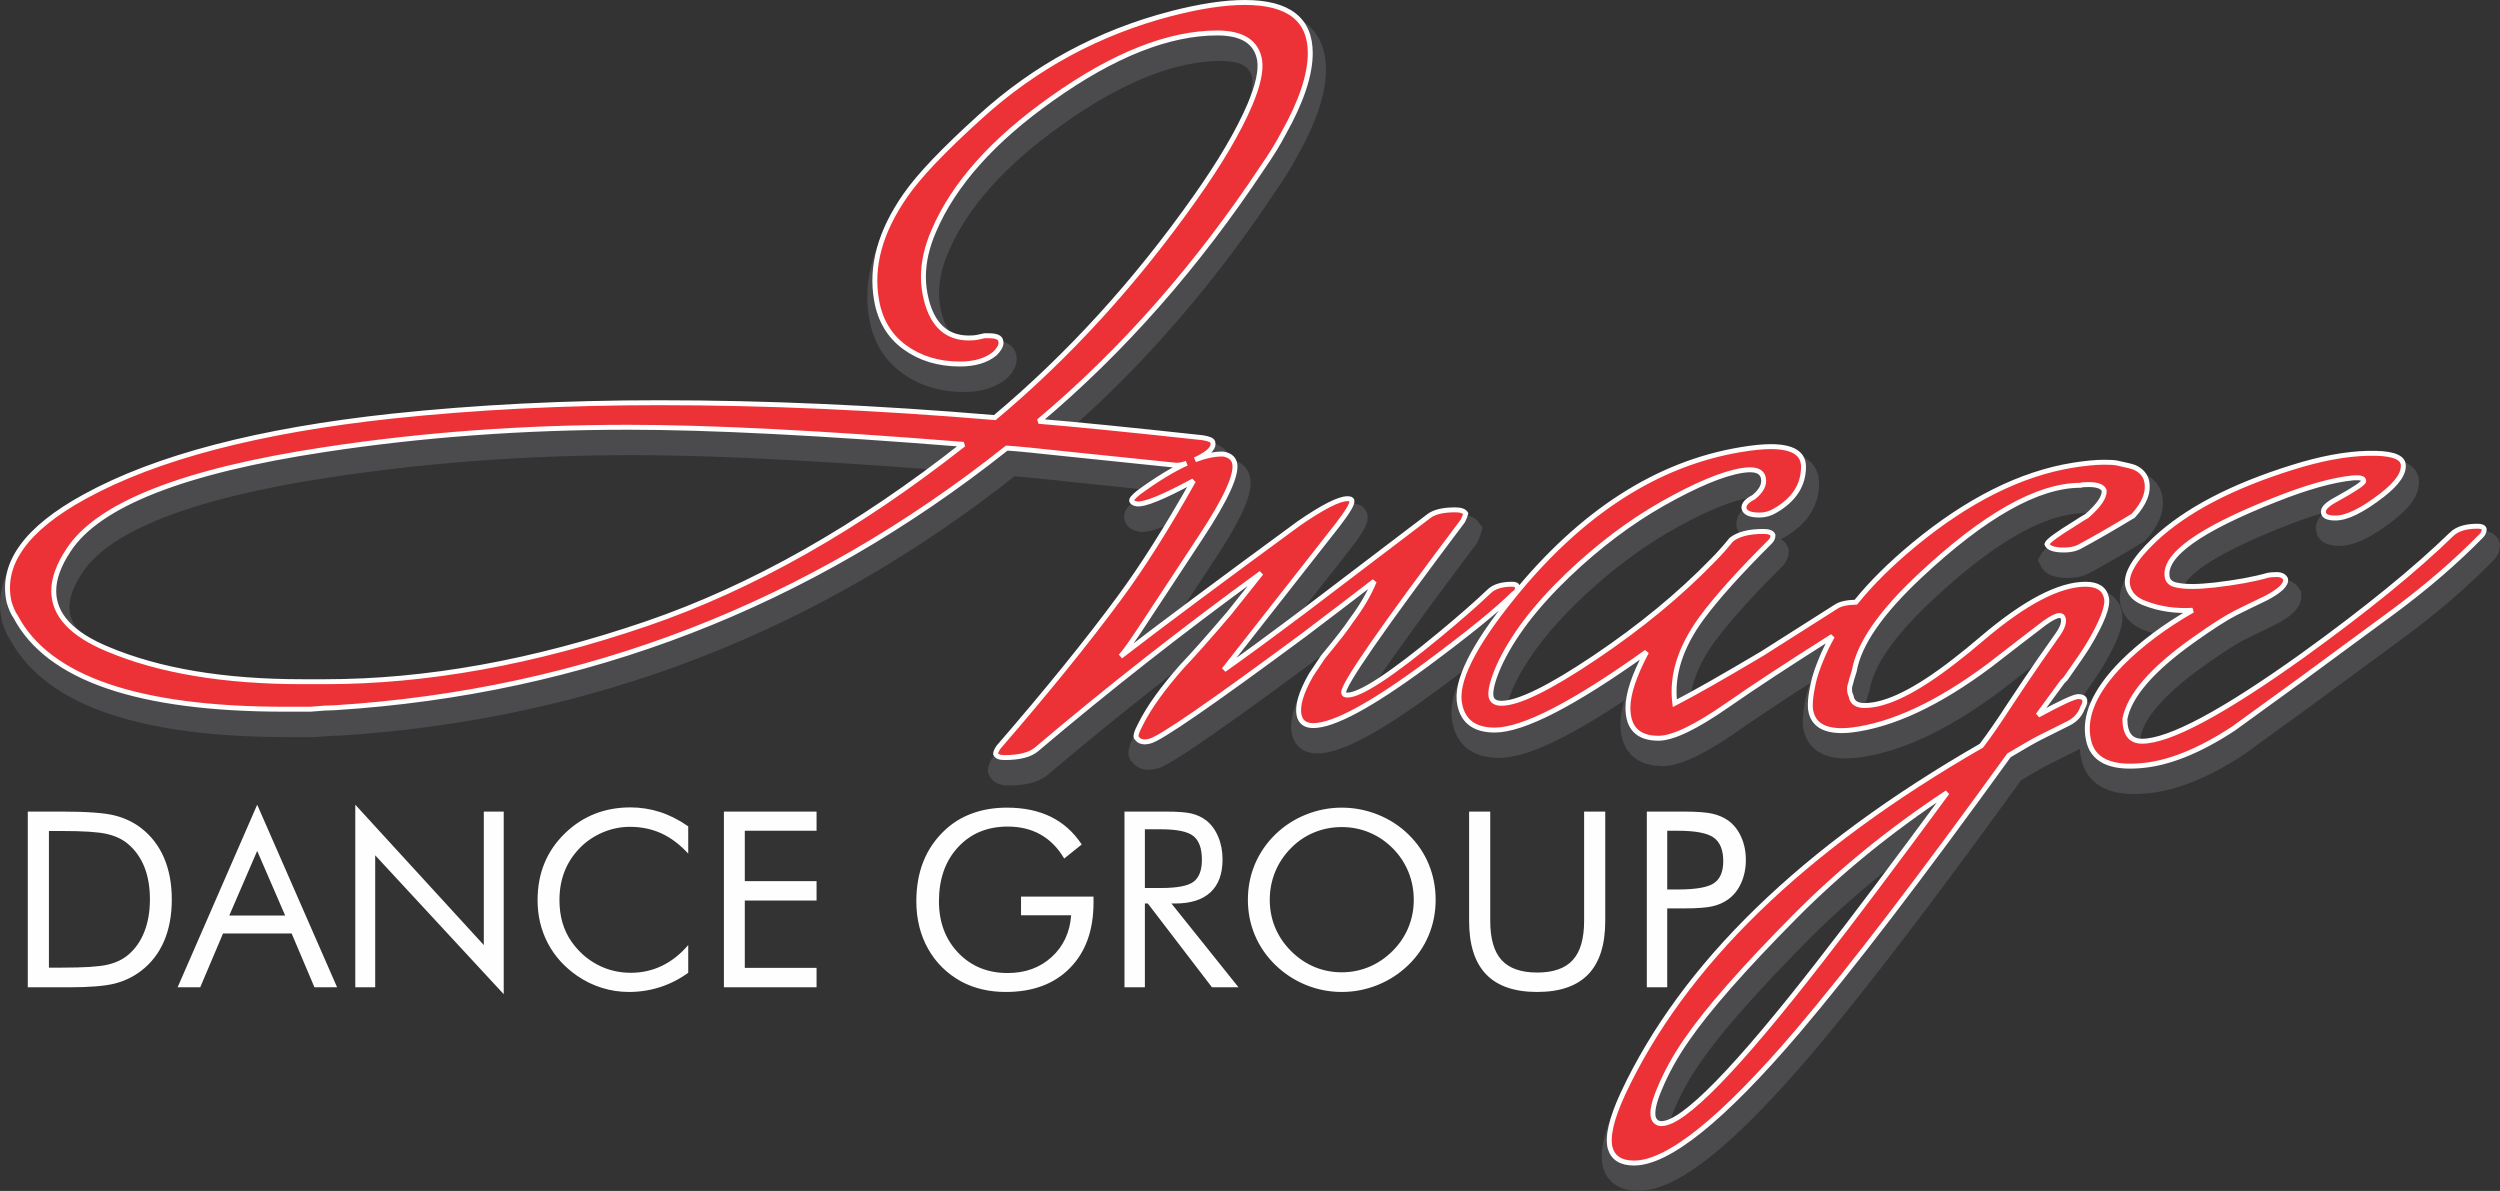
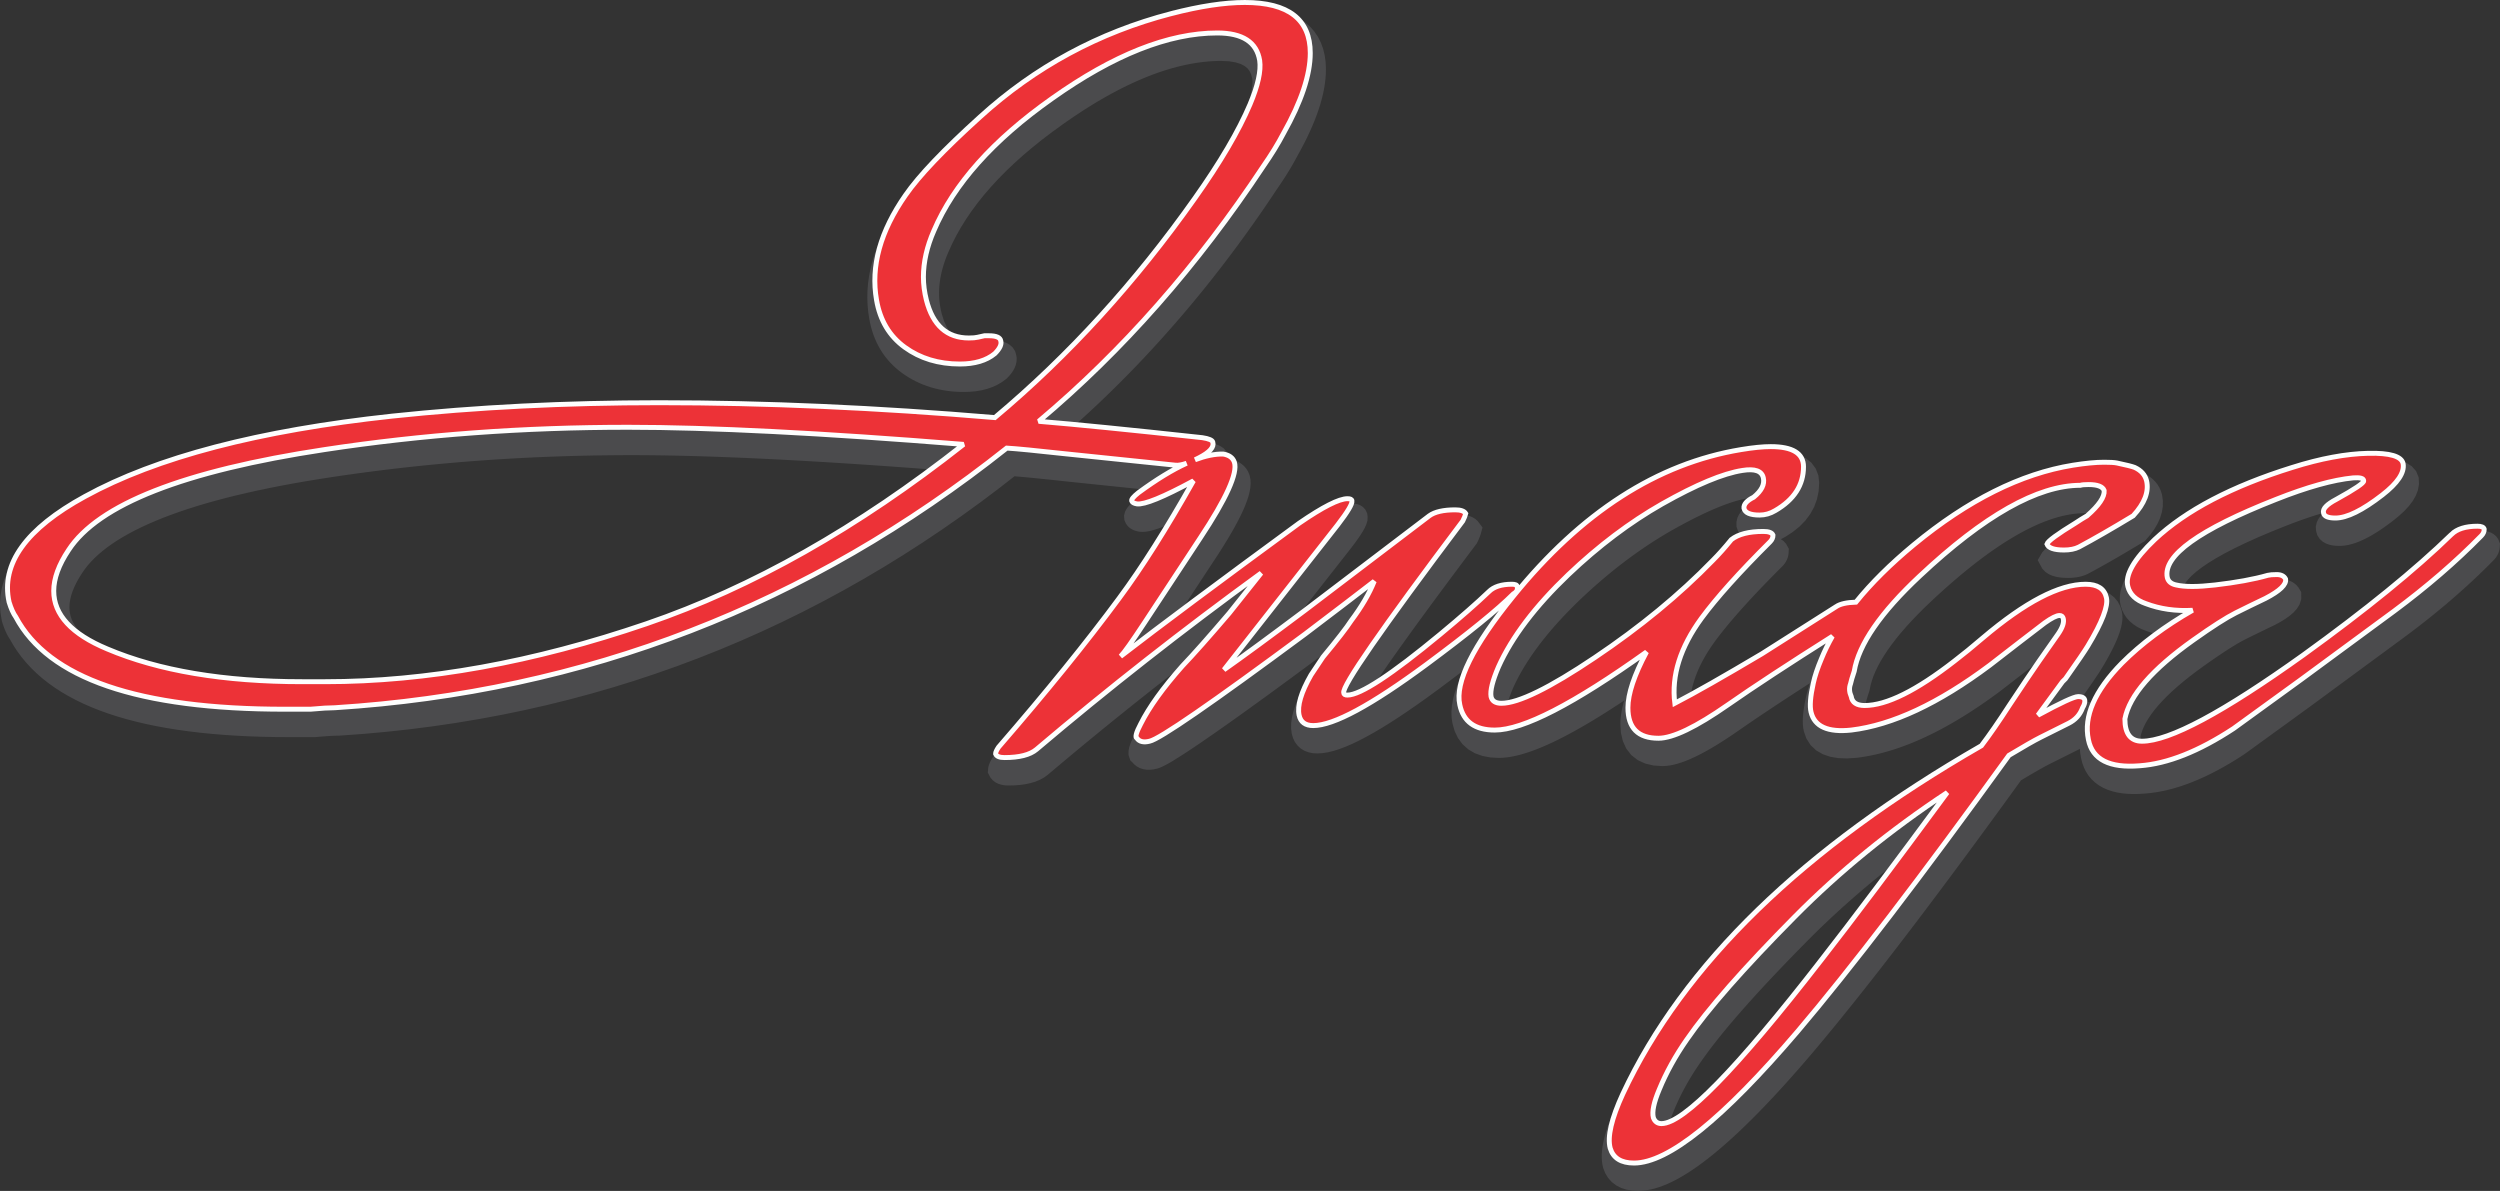
<svg xmlns="http://www.w3.org/2000/svg" xml:space="preserve" width="89.398mm" height="42.587mm" style="shape-rendering:geometricPrecision; text-rendering:geometricPrecision; image-rendering:optimizeQuality; fill-rule:evenodd; clip-rule:evenodd" viewBox="0 0 16246.31 7739.31">
  <rect x="0" y="0" width="16246.31" height="7739.31" fill="#333333" stroke="none" />
  <defs>
    <style type="text/css">  .str0 {stroke:#FEFEFE;stroke-width:32.06;stroke-miterlimit:2.613} .fil0 {fill:#4B4B4D} .fil2 {fill:#FEFEFE;fill-rule:nonzero} .fil1 {fill:#ED3237;fill-rule:nonzero}  </style>
  </defs>
  <g id="Layer_x0020_1">
    <g id="_2335161906416">
      <path class="fil0" d="M7635.65 4936.3l-18.83 11.38 -17.54 10.2 -16.25 9.05 -14.92 7.83 -13.9 6.89 -13.56 5.96 -14.14 5.29 -12.38 3.2 -19.48 4.05 -20.99 2.22 -21.57 -0.25 -22.08 -3.43 -22.03 -7.12 -20.92 -11.32 -18.43 -14.92 -8.27 -9.7 -14.81 -13.76 -11.89 -36.2 0.36 -27.4 4.14 -21.35 6.22 -19.26 7.63 -19.23 9.38 -20.15 10.63 -20.97 11.23 -21.73 12.28 -22.55 13.19 -22.88 13.96 -23.23 14.87 -23.41 15.48 -23.7 16.39 -24.02 17.19 -24.46 18.06 -24.68 18.81 -25.01 19.63 -25.28 20.39 -25.68 21.3 -26.04 22.04 -26.3 22.83 -26.61 24.46 -28 14.61 -15.27 14.01 -14.97 14.85 -15.9 15.52 -16.99 16.36 -17.88 16.99 -18.85 12.28 -13.72 -7.94 6.09 -46.07 35.33 -45.92 35.55 -45.87 35.49 -45.67 35.64 -45.58 35.62 -45.36 35.73 -45.31 35.84 -45.18 35.86 -45.01 35.91 -44.89 36.06 -44.8 36.02 -44.61 36.16 -44.51 36.13 -44.34 36.33 -44.25 36.31 -44.12 36.4 -43.96 36.44 -43.85 36.55 -43.72 36.55 -43.6 36.66 -45.49 38.38 -22.92 16.83 -27.5 15.19 -29.51 12.23 -31.26 9.41 -32.95 7.09 -34.89 4.8 -36.67 2.87 -39.07 0.89 -16.45 -0.53 -16.72 -1.84 -17.03 -3.49 -17.41 -5.91 -17.61 -8.94 -17.12 -13.07 -14.83 -17.19 -17.45 -32.71 2.58 -30.35 2.64 -12.83 3.62 -11.12 4.02 -10.03 4.63 -9.5 4.91 -9.1 5.29 -8.85 8.01 -12.59 34.29 -39.62 57.15 -66.39 54.57 -64.01 27.57 -32.48 27.22 -32.22 26.93 -32.08 26.68 -31.78 26.33 -31.57 26.06 -31.33 25.71 -31.13 25.42 -30.84 25.08 -30.66 24.84 -30.42 24.48 -30.26 24.3 -29.95 23.88 -29.71 24.32 -30.29 45.58 -57.5 22.66 -28.84 22.39 -28.55 22.06 -28.4 21.84 -28.11 21.44 -27.88 21.15 -27.62 20.83 -27.48 20.57 -27.15 20.23 -26.99 19.99 -26.71 19.54 -26.51 27.66 -37.62 27.77 -38.76 28.11 -40.04 28.46 -41.42 28.82 -42.69 29.08 -43.98 29.44 -45.31 29.79 -46.63 30.08 -47.83 30.39 -49.25 30.68 -50.47 31.04 -51.88 3.14 -5.31 -21.28 8.92 -23.72 9.38 -22.59 8.2 -21.43 6.94 -20.23 5.67 -19.37 4.4 -19.3 3.02 -19.65 1.25 -19.57 -1.09 -14.56 -2.82 -11.89 -3.22 -12.21 -4.43 -12.59 -6.25 -13.1 -8.65 -12.63 -11.87 -11.07 -14.88 -10.3 -22.52 -2.67 -30.26 7.07 -26.11 9.49 -17.57 9.89 -13.61 10.47 -11.58 10.83 -10.72 11.94 -10.58 14.14 -11.79 45.72 -32.95 43.03 -29.82 2.04 -1.34 -511.77 -52.94 -38 -4.09 -36 -3.91 -34.22 -3.63 -32.48 -3.43 -30.77 -3.18 -29 -3 -27.24 -2.73 -25.55 -2.54 -23.64 -2.27 -21.97 -2.07 -38.6 -3.43 -16.52 -1.34 -10.96 -0.84 -98.88 77.16 -123.12 92.54 -124.18 89.88 -125.16 87.16 -126.16 84.45 -127.18 81.74 -128.21 79.03 -129.25 76.31 -130.23 73.64 -131.23 70.93 -132.3 68.24 -133.28 65.44 -134.23 62.81 -135.32 60.03 -136.3 57.32 -137.33 54.59 -138.26 51.92 -139.31 49.19 -140.3 46.47 -141.33 43.72 -142.28 41.05 -143.33 38.31 -144.28 35.56 -145.31 32.86 -146.22 30.17 -147.29 27.4 -148.2 24.72 -149.26 21.93 -150.2 19.32 -151.2 16.5 -152.18 13.85 -154.8 11.18 -15.72 0.18 -14.61 0.42 -16.45 0.73 -18.26 0.98 -20.03 1.33 -21.9 1.65 -23.61 1.91 -28.86 2.51 -167.86 0 -89.07 -0.56 -87.25 -1.76 -85.14 -2.93 -83 -4.2 -80.89 -5.34 -78.82 -6.56 -76.67 -7.72 -74.6 -9 -72.46 -10.12 -70.42 -11.36 -68.35 -12.58 -66.26 -13.87 -64.13 -15.08 -62.12 -16.36 -60.04 -17.57 -57.99 -18.9 -55.85 -20.1 -53.83 -21.41 -51.78 -22.79 -49.69 -24.12 -47.54 -25.42 -45.56 -26.77 -43.38 -28.2 -41.31 -29.59 -39.09 -30.93 -36.93 -32.42 -34.75 -33.82 -32.53 -35.26 -30.19 -36.56 -27.93 -37.96 -25.59 -39.38 -20.77 -36.44 -5.62 -8.34 -7.85 -13.27 -7.27 -13.74 -6.87 -14.5 -6.38 -15.05 -6.09 -15.68 -5.8 -16.39 -6.98 -21.57 -9.23 -55.81 -3.02 -54.16 3.03 -53.88 9.12 -53.27 15.14 -52.39 20.92 -51.21 26.48 -49.98 31.89 -48.74 37.13 -47.43 42.16 -46.2 47.14 -45.09 52.08 -44.14 57.05 -43.2 61.9 -42.36 66.82 -41.58 71.47 -40.78 45.65 -24.41 46.49 -23.77 47.7 -23.32 48.85 -22.81 50.05 -22.24 51.16 -21.73 52.28 -21.23 53.39 -20.79 54.65 -20.23 55.74 -19.75 56.9 -19.26 58.03 -18.77 59.26 -18.21 60.28 -17.81 61.55 -17.28 62.64 -16.79 63.9 -16.28 64.95 -15.81 66.15 -15.27 67.29 -14.9 68.51 -14.28 69.55 -13.88 70.77 -13.39 71.91 -12.88 73.15 -12.43 74.29 -11.96 75.4 -11.43 76.53 -10.98 77.78 -10.5 78.93 -10.01 80.05 -9.54 81.22 -9.12 51.96 -5.36 51.88 -5.22 52.1 -5 52.27 -4.92 52.45 -4.6 52.57 -4.54 52.77 -4.36 52.99 -4.23 53.19 -3.94 53.3 -3.87 53.5 -3.65 53.67 -3.53 53.92 -3.31 53.99 -3.16 54.23 -3.02 54.39 -2.85 54.63 -2.58 54.74 -2.49 54.92 -2.29 55.06 -2.18 55.37 -1.94 55.41 -1.8 55.63 -1.62 55.83 -1.49 56.05 -1.22 56.12 -1.14 56.34 -0.94 56.5 -0.8 56.75 -0.58 56.88 -0.44 57.06 -0.22 57.21 -0.15 65.06 0.15 65.17 0.27 65.44 0.47 65.62 0.64 65.88 0.89 66.06 1.02 66.28 1.27 66.46 1.38 66.8 1.64 66.9 1.78 67.19 2.02 67.31 2.2 67.64 2.4 67.75 2.51 68.02 2.76 68.2 2.91 68.46 3.16 68.69 3.29 68.84 3.54 69.06 3.63 69.37 3.93 69.51 4.05 69.73 4.27 69.93 4.43 70.22 4.63 70.33 4.83 70.62 5.02 70.8 5.2 71.06 5.42 71.22 5.56 71.46 5.78 40.54 3.36 20.88 -17.65 44.11 -37.96 43.87 -38.38 43.56 -38.91 43.42 -39.22 42.98 -39.65 42.78 -40.11 42.49 -40.56 42.29 -40.94 41.96 -41.36 41.71 -41.74 41.4 -42.27 41.23 -42.6 40.87 -43.09 40.62 -43.43 40.34 -44 40.16 -44.29 39.84 -44.78 39.54 -45.12 39.27 -45.63 39.04 -45.98 38.76 -46.45 38.47 -46.83 38.2 -47.4 37.98 -47.7 37.65 -48.16 37.44 -48.5 37.07 -49.05 36.95 -49.41 36.56 -49.83 36.33 -50.25 36.04 -50.81 30.02 -42.67 28.82 -41.94 27.8 -41.14 26.66 -40.51 25.64 -39.69 24.53 -39.11 23.5 -38.25 22.37 -37.69 21.35 -36.82 20.23 -36.13 19.23 -35.38 18.05 -34.71 17.08 -33.91 15.96 -33.15 14.9 -32.38 13.67 -31.31 16.99 -42.25 13.96 -39.13 11.14 -36 8.18 -32.8 5.56 -29.35 2.85 -25.75 0.49 -21.95 -1.36 -16.43 -7.25 -28.57 -10.59 -22.06 -13.9 -17.65 -18.55 -15.05 -25.17 -12.98 -33.31 -10.45 -41.94 -6.83 -51.61 -2.51 -26.3 0.4 -27.97 1.14 -28.22 1.96 -28.48 2.71 -28.73 3.56 -29.19 4.27 -29.44 5.12 -29.66 5.83 -29.91 6.71 -30.31 7.49 -30.59 8.32 -30.89 9.07 -31.17 9.94 -31.53 10.67 -31.78 11.56 -32.06 12.34 -32.29 13.16 -32.66 14.01 -33 14.88 -33.27 15.63 -33.46 16.48 -33.86 17.34 -34.13 18.17 -34.4 18.9 -34.6 19.86 -35 20.61 -35.2 21.54 -35.56 22.26 -35.73 23.17 -36.13 23.99 -36.35 24.84 -36.53 25.53 -69.17 50.08 -65.97 50.21 -62.93 50.48 -59.88 50.72 -56.83 51.05 -53.9 51.27 -50.83 51.5 -47.8 51.68 -44.8 51.99 -41.85 52.19 -38.84 52.43 -35.93 52.59 -32.97 52.85 -30.02 52.96 -27.11 53.27 -24.57 54.14 -7.49 17.72 -7.05 17.7 -6.52 17.59 -6.07 17.37 -5.51 17.28 -5.03 17.17 -4.58 17.06 -4.02 16.76 -3.47 16.74 -3.13 16.76 -2.6 16.59 -2.14 16.3 -1.6 16.28 -1.22 16.3 -0.71 16.1 -0.24 15.79 0.27 15.79 0.75 15.9 1.34 16.1 1.85 16.36 2.44 16.54 2.93 16.81 3.49 17.01 3.63 15.57 15.9 50.78 18.5 40.76 20.84 32.22 22.77 24.59 24.95 18.3 28.2 13.1 32.97 8.27 41.51 3.11 5.56 -0.02 7.12 -0.18 6.4 -0.31 5.8 -0.44 4.91 -0.45 3.49 -0.45 2.13 -0.36 2.6 -0.6 4.67 -1.14 5.36 -1.27 5.67 -1.31 5.76 -1.33 5.98 -1.33 6.03 -1.27 6.2 -1.31 13.54 -2.74 37.84 0 21.1 0.71 21.32 2.27 21.15 4.34 21.55 7.43 21.81 12.09 20.55 18.43 15.76 24.86 6.32 22.06 3.56 20.3 -0.78 23.81 -4.85 22.32 -7.87 19.94 -9.78 17.99 -11.61 16.85 -13.16 15.97 -17.61 18.54 -30.04 22.21 -30.24 17.7 -32.17 14.7 -33.84 11.72 -35.46 8.98 -37.05 6.25 -38.47 3.62 -39.44 1.2 -28.77 -0.45 -27.9 -1.42 -27.51 -2.34 -27.11 -3.33 -26.7 -4.23 -26.35 -5.25 -25.93 -6.2 -25.53 -7.21 -24.99 -8.12 -24.62 -9.2 -24.13 -10.12 -23.66 -11.16 -23.08 -12.03 -22.61 -13.12 -22.08 -14.01 -21.64 -15.03 -21.03 -16.08 -20.19 -17.01 -19.17 -17.88 -18.26 -18.77 -17.19 -19.63 -16.17 -20.52 -15.05 -21.26 -14.05 -22.1 -12.88 -22.9 -11.76 -23.53 -10.69 -24.22 -9.61 -25.01 -8.5 -25.62 -7.41 -26.24 -6.32 -26.81 -5.31 -27.66 -6.58 -44.96 -4.05 -45.65 -1.44 -45.81 1.16 -46.07 3.82 -46.12 6.4 -46.2 9 -46.29 11.49 -46.3 14.14 -46.29 16.52 -46.21 19.06 -46.23 21.46 -46.27 23.92 -46.23 26.35 -46.21 28.71 -46.21 30.97 -46.09 18.39 -25.71 20.01 -26.53 21.72 -27.4 23.33 -28.28 25.01 -29.15 26.66 -30.11 28.39 -30.99 30 -31.98 31.75 -32.86 33.4 -33.87 35.13 -34.8 36.78 -35.8 38.56 -36.78 40.18 -37.76 41.87 -38.74 43.65 -39.82 34.47 -30.75 34.8 -30.35 35.18 -29.68 35.56 -29.2 35.98 -28.53 36.26 -27.93 36.62 -27.33 36.87 -26.73 37.31 -26.1 37.64 -25.53 37.98 -24.88 38.31 -24.32 38.71 -23.68 38.94 -23.04 39.31 -22.46 39.69 -21.93 40.09 -21.21 40.31 -20.61 40.69 -20.04 41.02 -19.43 41.38 -18.83 41.71 -18.19 41.98 -17.56 42.4 -16.99 42.74 -16.32 43 -15.74 43.36 -15.12 43.65 -14.52 44.07 -13.92 44.34 -13.27 44.67 -12.65 44.92 -12.14 35.73 -9 34.91 -8.4 34.35 -7.85 33.71 -7.27 33.15 -6.67 32.48 -6.14 31.91 -5.58 31.33 -5.03 30.88 -4.4 30.13 -3.85 29.64 -3.22 29 -2.71 28.5 -2.07 27.84 -1.47 27.26 -0.93 27.28 -0.35 55.06 1.36 52.59 4.23 49.83 7.16 47.09 10.16 44.45 13.43 41.62 16.88 38.65 20.44 35.47 24.15 31.98 28.02 28 31.6 23.7 35 19.14 37.84 14.65 40.36 10.18 42.56 5.96 44.47 1.87 45.67 -0.71 31.33 -2.33 31.24 -3.78 31.8 -5.27 32.28 -6.69 32.82 -8.12 33.44 -9.54 33.98 -10.92 34.49 -12.28 35.04 -13.63 35.75 -15.05 36.35 -16.39 36.91 -17.68 37.6 -19.12 38.25 -20.43 38.89 -21.24 38.49 -13.74 25.75 -15.07 26.97 -15.76 27.3 -16.63 27.46 -17.28 27.7 -18.03 27.97 -18.83 28.26 -19.05 27.68 -40.18 60.3 -41.05 60.43 -41.38 59.86 -41.76 59.26 -42.03 58.79 -42.47 58.21 -42.8 57.63 -43.12 57.01 -43.45 56.52 -43.78 55.95 -44.2 55.48 -44.54 54.79 -44.85 54.26 -45.18 53.7 -45.58 53.19 -45.92 52.56 -46.2 52.08 -46.63 51.5 -46.92 50.98 -47.3 50.32 -47.58 49.83 -48.03 49.29 -48.36 48.69 -48.65 48.09 -48.98 47.61 -49.39 47.07 -49.76 46.43 -50.08 45.87 -50.36 45.32 -17.76 15.67 21.73 1.98 28.2 2.65 28.71 2.74 29.46 2.78 30.15 2.89 30.91 3.02 31.46 3.09 32.26 3.16 32.95 3.25 33.71 3.43 34.31 3.45 35.06 3.58 35.71 3.65 36.44 3.78 37.07 3.82 37.85 3.93 38.49 4.03 39.25 4.16 39.89 4.22 40.62 4.33 41.33 4.38 42.02 4.53 42.65 4.58 43.42 4.69 46.41 5.03 18.95 3.25 16.83 3.76 16.16 4.62 15.96 5.92 16.36 8.18 17.36 12.27 17.32 19.37 11.16 24.7 3.54 23.75 24.57 5.31 20.19 6.49 19.63 8.94 18.7 11.69 17.17 14.72 14.68 17.23 11.87 19.37 9.05 21.97 5.91 27.04 1.34 27.55 -2.09 27.22 -4.85 27.44 -7.27 28.28 -9.56 29.35 -11.72 30.75 -13.9 32.31 -16.03 34.06 -18.21 35.98 -20.41 37.89 -22.61 39.76 -24.77 41.82 -26.97 43.85 -29.19 45.98 -31.29 47.74 -253.21 384.87 3.73 -2.8 34.33 -25.71 35.13 -26.26 35.93 -26.82 36.75 -27.37 37.44 -27.84 38.22 -28.39 38.96 -28.97 39.82 -29.49 40.58 -30.04 41.27 -30.57 42.09 -31.13 42.91 -31.64 43.65 -32.15 44.4 -32.73 45.2 -33.26 45.96 -33.77 46.7 -34.38 47.5 -34.8 49.38 -36.26 29.93 -20.32 28.02 -18.57 26.91 -17.32 25.84 -16.21 24.82 -14.92 23.73 -13.81 22.83 -12.63 21.9 -11.5 21.03 -10.29 20.17 -9.14 19.41 -7.94 18.92 -6.87 18.45 -5.56 18.28 -4.38 18.57 -2.85 17.92 -1.09 13.52 0.49 12.85 1.54 14.16 3.18 16.26 6.25 18.34 11.72 16.68 18.66 10.87 23.66 2.67 21.01 -0.96 24.72 -7.78 25.68 -10.03 22.17 -12.36 22.23 -14.85 23.75 -17.65 25.91 -20.52 28.44 -23.55 31.08 -403.48 514.26 1.78 -1.33 41.45 -31 42.56 -31.93 809.74 -615.79 20.61 -13.03 23.52 -11.43 24.79 -9.03 26.04 -7.01 27.22 -5.23 28.59 -3.62 29.97 -2.07 31.84 -0.69 17.19 0.53 17.12 1.71 17.06 3.16 17.43 5.02 17.16 7.52 17.06 10.52 15.79 14.32 30.86 40.83 -11.52 42.07 -2.45 7.89 -2.74 7.8 -3.02 7.81 -3.33 7.96 -3.51 7.89 -3.71 8 -6.91 14.19 -53.12 70.68 -47.09 62.92 -45.54 60.93 -43.87 58.97 -42.42 57.12 -40.71 55.08 -39.2 53.19 -37.51 51.18 -36.02 49.3 -34.31 47.32 -32.78 45.41 -31.15 43.36 -29.55 41.49 -27.99 39.56 -26.42 37.62 -24.77 35.47 -23.12 33.6 -21.5 31.66 -19.97 29.69 -18.32 27.64 -16.66 25.64 -3.94 6.22 20.04 -12.03 34.77 -22.21 37.8 -25.37 40.67 -28.59 43.67 -31.84 46.58 -35.02 49.47 -38.11 52.28 -41.34 55.1 -44.47 58.08 -47.67 24.12 -20.08 23.68 -19.77 22.97 -19.39 22.41 -18.92 21.64 -18.45 21.03 -18.1 20.35 -17.63 19.74 -17.28 19.14 -16.83 18.34 -16.28 17.77 -15.96 17.12 -15.52 16.45 -15.07 15.79 -14.63 15.08 -14.19 15.87 -15.08 17.59 -15.41 22.26 -15.01 23.92 -12.21 25.33 -9.67 26.31 -7.09 27.35 -4.91 28.31 -2.8 29.46 -0.91 12.87 0.36 12.99 1.33 10.49 2.07 42.89 -48.56 43.36 -47.43 43.67 -46.03 44.05 -44.81 44.4 -43.38 44.8 -42.13 45.03 -40.73 45.45 -39.44 45.76 -38.07 46.18 -36.8 46.43 -35.36 46.85 -34.11 47.18 -32.75 47.6 -31.42 47.81 -30 48.25 -28.68 48.52 -27.33 48.96 -26.01 49.29 -24.59 49.59 -23.26 49.96 -21.88 50.3 -20.52 50.58 -19.1 51.01 -17.77 51.21 -16.37 51.67 -15.03 51.92 -13.61 52.27 -12.25 52.5 -10.83 52.7 -9.5 29.68 -4.71 28.31 -4.11 27.22 -3.43 26.19 -2.91 25.1 -2.24 24.17 -1.67 23.13 -0.96 23.13 -0.38 55.65 2.31 51.87 7.31 47.58 13.32 43.47 20.7 37.71 29.84 28.9 38.89 17.01 45.31 5.11 46.5 -3.69 55.52 -10.83 51.87 -18.17 49.45 -25.33 46.38 -32.09 42.83 -38.16 38.98 -43.89 35.26 -48.25 31.11 -16.39 9.16 -12.39 5.92 0.35 0.16 17.76 12.61 15.83 17.45 17.85 32.18 -1.67 31.26 -2.11 13.63 -3.63 13.43 -4.83 12.76 -6.27 12.28 -7.12 11.14 -8.03 10.41 -7.72 8.34 -37.73 37.78 -35.35 35.78 -34.13 35.07 -32.91 34.15 -31.66 33.37 -30.44 32.51 -29.2 31.73 -27.95 30.86 -26.77 30.09 -25.48 29.19 -24.28 28.44 -22.99 27.48 -21.81 26.73 -20.52 25.77 -19.25 24.99 -17.77 23.72 -23.72 33.53 -21.64 33.07 -19.84 32.78 -17.88 32.44 -16.1 32.2 -14.25 31.84 -12.41 31.55 -10.65 31.24 -8.92 31.04 -7.14 30.68 -5.51 30.37 -3.71 30.11 -0.31 4.11 29.02 -15.97 31.66 -17.63 32.95 -18.48 34.47 -19.57 35.82 -20.41 37.27 -21.44 38.65 -22.3 40.14 -23.37 41.45 -24.21 42.91 -25.22 44.31 -26.15 44.81 -26.59 483.99 -307.32 17.12 -9.8 21.24 -9.05 22.12 -7 23.19 -5.32 24.19 -3.89 21.63 -2.29 19.83 -23.7 42.38 -47.87 44.65 -47.8 47 -47.72 49.29 -47.61 51.67 -47.65 53.92 -47.54 56.21 -47.49 33.75 -27.5 33.58 -26.71 33.53 -26.04 33.58 -25.39 33.55 -24.66 33.55 -24.01 33.51 -23.26 33.6 -22.7 33.47 -21.86 33.55 -21.23 33.44 -20.54 33.57 -19.9 33.44 -19.08 33.44 -18.5 33.42 -17.74 33.53 -17.17 33.44 -16.34 33.46 -15.68 33.38 -14.92 33.44 -14.28 33.37 -13.56 33.46 -12.92 33.38 -12.1 33.42 -11.5 33.4 -10.72 33.38 -10.05 33.27 -9.29 33.4 -8.69 33.35 -7.85 33.33 -7.18 33.22 -6.47 33.33 -5.83 30.86 -4.69 29.53 -4.09 28.39 -3.45 27.37 -2.91 26.26 -2.22 25.26 -1.62 24.22 -0.98 22.9 -0.35 15.23 0.07 13.99 0.27 12.81 0.44 12.27 0.55 11.5 0.82 10.72 1.02 10.54 1.34 9.85 1.69 23.57 5.12 20.37 4.45 18.35 4.29 16.54 3.98 14.72 3.82 13.05 3.63 11.61 3.65 13.38 4.69 22.68 11.74 19.72 12.63 18.17 14.54 16.63 16.56 14.54 18.55 12.16 20.04 9.58 21.37 7.56 24.06 5.58 38.56 -0.36 38.85 -6.38 38.55 -11.63 37.6 -16.66 36.69 -21.12 35.64 -25.28 34.78 -35.49 41.49 -36.24 21.86 -25.41 15.25 -24.97 14.9 -24.39 14.45 -23.97 14.16 -23.44 13.72 -23.03 13.43 -22.52 12.94 -22.01 12.65 -21.59 12.27 -21.14 11.89 -20.54 11.47 -20.12 11.16 -19.61 10.74 -19.19 10.41 -20.59 11.03 -14.74 6.74 -15.37 5.67 -15.85 4.8 -16.19 3.71 -16.5 2.87 -16.97 1.93 -17.16 1.13 -17.59 0.35 -26.97 -0.67 -25.68 -2.31 -24.68 -4.16 -23.68 -6.67 -23.48 -10.03 -22.73 -15.12 -20.46 -21.41 -29.51 -55.36 30.42 -51.87 18.5 -19.84 19.88 -17.3 23.37 -18.05 27.55 -19.57 32.18 -21.54 36.89 -23.64 40.47 -25.12 2.87 -1.89 4.58 -3.05 4.76 -3.09 5.02 -3.23 5.6 -3.62 11.9 -7.63 6.71 -4.27 6.58 -4.16 6.22 -3.89 5.76 -3.56 5.32 -3.22 5.03 -2.98 3.56 -2.07 19.05 -17.41 20.43 -20.57 16.08 -18.37 7.07 -9.5 -9.67 -0.29 -7.12 0.09 -6.91 0.18 -6.29 0.31 -4.6 0.33 -3.47 0.42 -2.16 0.31 -10.34 2.98 -34.4 0.8 -23.44 1.51 -24.02 2.58 -24.5 3.58 -25.15 4.71 -25.66 5.74 -26.24 6.89 -26.73 7.89 -27.31 9.09 -27.84 10.16 -28.39 11.3 -28.93 12.47 -29.46 13.61 -29.95 14.7 -30.49 15.96 -30.93 17.01 -31.51 18.28 -32 19.35 -32.48 20.57 -32.95 21.72 -33.47 22.9 -33.86 24.02 -34.4 25.24 -34.8 26.37 -35.35 27.6 -35.82 28.75 -36.2 29.89 -36.67 31.06 -37.2 32.28 -37.6 33.38 -38.04 34.55 -38.31 35.62 -45.54 43.47 -42.6 42.45 -39.96 41.6 -37.18 40.63 -34.51 39.78 -31.75 38.8 -29.11 37.89 -26.28 36.8 -23.68 35.91 -20.95 34.77 -18.32 33.69 -15.63 32.51 -13.08 31.35 -10.47 30.11 -8.07 28.93 -7.11 34.8 -5.94 17.94 -3.93 12.23 -3.51 11.21 -3.02 10.03 -2.49 8.54 -1.94 7.29 -1.45 5.94 -1.93 8.92 -3.03 9.52 -0.44 2.13 -0.2 2.02 0.02 2.49 0.33 2.94 0.75 3.51 1.33 4.33 5.02 12.47 1.25 4.94 3.76 0.62 10.56 0.53 20.88 -0.87 22.93 -2.74 24.86 -4.71 26.7 -6.85 28.31 -8.96 30.13 -11.21 31.73 -13.45 33.35 -15.83 34.86 -18.05 36.4 -20.43 37.84 -22.64 39.34 -25.06 40.65 -27.31 42.13 -29.66 43.47 -32.02 45.29 -34.66 20.41 -15.72 21.01 -16.5 21.63 -17.19 22.19 -18.05 22.86 -18.79 23.55 -19.57 24.13 -20.34 25.3 -21.59 51.72 -42.92 50.87 -40.47 49.74 -37.75 48.72 -35.16 47.7 -32.48 46.69 -29.79 45.71 -27.15 44.83 -24.52 43.85 -21.75 43.05 -19.08 42.2 -16.32 41.53 -13.54 40.73 -10.69 40.09 -7.83 39.44 -4.76 39.09 -1.64 35.29 1.76 34.07 5.69 32.55 10.38 30.66 15.77 27.31 21.73 22.3 26.91 16.23 30.6 10.1 32.18 3.29 20.48 0.94 20.08 -1.09 20.04 -2.71 19.86 -4.13 20.17 -5.43 20.44 -6.74 21.15 -7.89 21.73 -9.1 22.59 -10.34 23.33 -11.47 24.28 -12.59 25.15 -13.9 26.3 -15.05 27.21 -16.23 28.31 -17.56 29.48 -9.4 15.16 -11.98 18.5 -14.47 21.81 -17.06 25.22 -19.75 28.77 -22.37 32.29 -25.08 35.86 -27.48 39.07 16.5 -2.53 21.54 1.04 18.17 2.78 19.14 5.83 10.47 5.4 20.41 -33.17 24.22 -35.2 26.57 -35.2 28.97 -35.31 31.42 -35.38 33.8 -35.6 25.3 -24.81 25.61 -24.15 26.13 -23.82 26.9 -23.55 27.42 -23.23 28.11 -22.95 28.77 -22.66 29.48 -22.43 29.99 -22.01 30.66 -21.75 3.11 -2.14 -20.21 -4.87 -20.21 -5.45 -19.97 -6.03 -19.92 -6.56 -19.57 -7.21 -27.31 -10.76 -27.3 -13.99 -25.35 -16.57 -22.88 -19.34 -20.21 -22.04 -16.96 -24.88 -13.28 -27.08 -9.01 -28.19 -4.54 -23.33 -1.45 -24.24 1.36 -24.15 4.07 -23.84 6.29 -23.26 8.38 -23.12 10.36 -22.97 12.21 -22.83 13.85 -22.7 15.57 -22.97 17.3 -23.12 18.94 -23.48 20.64 -23.77 22.39 -24.21 24.01 -24.59 25.97 -25.35 20.66 -18.95 20.99 -18.5 21.54 -18.25 22.08 -18.06 22.57 -17.74 23.19 -17.57 23.72 -17.3 24.3 -17.1 24.75 -16.79 25.41 -16.66 25.9 -16.36 26.44 -16.17 26.91 -15.85 27.5 -15.72 28.08 -15.5 28.64 -15.27 29.11 -14.99 29.66 -14.81 30.22 -14.59 30.79 -14.37 31.28 -14.12 31.84 -13.94 32.33 -13.67 32.98 -13.54 33.46 -13.27 33.98 -13.07 34.53 -12.85 35.13 -12.67 35.62 -12.41 36.18 -12.25 36.69 -11.96 37.25 -11.83 34.95 -10.74 34.75 -10.2 34.33 -9.58 33.98 -8.94 33.51 -8.23 33.09 -7.63 32.77 -6.96 32.31 -6.32 31.91 -5.63 31.55 -4.98 31.06 -4.33 30.75 -3.73 30.31 -2.94 29.91 -2.38 29.51 -1.64 29.55 -1.02 53.45 0 48.7 2.67 44.03 5.67 40.29 9.25 37.15 14.27 34.38 21.66 28.75 32.31 16.39 40.93 1.98 43.32 -6.8 38.44 -13.88 36.26 -19.61 34.02 -24.53 32.55 -29.11 31.58 -33.66 31.28 -37.76 30.86 -25.53 19.43 -24.32 17.81 -23.9 16.77 -23.41 15.63 -22.97 14.52 -22.48 13.38 -22.06 12.21 -21.52 11.12 -21.43 10.07 -21.04 8.81 -20.74 7.69 -20.5 6.45 -20.52 5.22 -20.44 3.83 -20.32 2.36 -19.65 0.78 -22.57 -0.67 -21.35 -2.29 -21.24 -4.31 -21.43 -7.43 -21.97 -12.05 -20.54 -18.55 -15.74 -24.7 -7.23 -25.44 -2.53 -28.77 7.23 -31.35 13.54 -25.57 16.68 -20.59 14.5 -13.47 -17.01 4.91 -31.62 9.61 -32.48 10.41 -33.31 11.18 -34.27 12.07 -35.16 12.83 -36.06 13.59 -36.8 14.36 -89.56 36.18 -83 35.29 -76.62 34.58 -70.18 33.71 -63.73 32.95 -57.25 31.97 -50.65 31 -43.94 29.8 -37.2 28.53 -30.39 26.86 -23.53 24.77 -16.83 22.06 -10.52 18.7 -5.27 14.85 -1.58 11.05 0.82 0.22 17.45 3.38 19.95 2.44 23.5 1.6 26.91 0.53 30.09 -0.58 33.24 -1.69 36.27 -2.87 39.54 -4.09 24.77 -2.91 24.53 -3.13 23.95 -3.23 23.5 -3.38 22.83 -3.4 22.23 -3.54 21.55 -3.63 21.04 -3.78 20.48 -3.82 19.81 -3.93 19.12 -4.05 18.72 -4.18 17.99 -4.16 17.34 -4.34 16.7 -4.38 18.63 -5.2 8.96 -2.02 9.12 -1.53 8.87 -1.11 9.36 -0.96 9.38 -0.62 9.54 -0.45 10.3 -0.31 12.23 -0.09 16.03 0.76 17.43 2.47 17.61 4.65 17.66 7.23 16.9 10.23 15.17 12.79 12.85 15.16 18.05 29.62 0.31 46.65 -11.23 34.62 -17.81 28.33 -21.59 23.82 -24.82 21.32 -28.24 20.08 -31.88 19.61 -36.15 19.66 -26.99 12.88 -24.77 11.94 -24.53 11.85 -24.12 11.69 -23.86 11.7 -23.55 11.61 -23.32 11.5 -22.23 11.05 -22.66 11.92 -25.41 14.37 -28.64 17.21 -31.82 19.95 -34.93 22.79 -37.96 25.48 -40.96 28.24 -43.69 30.73 -47.67 34.64 -44.56 33.91 -41.69 33.38 -38.82 32.71 -35.87 32.11 -32.97 31.4 -30.06 30.75 -27.11 29.93 -24.26 29.19 -21.34 28.37 -18.48 27.48 -15.65 26.41 -12.88 25.41 -10.25 24.33 -7.69 23.19 -3.54 14.96 0.94 18.57 3.34 18.92 4.16 12.01 3.58 6 2.44 2.44 2.8 1.67 6.38 1.93 13.99 1.2 10.39 -0.29 13.99 -1.31 15.52 -2.16 16.94 -3.25 18.26 -4.22 19.61 -5.36 21.01 -6.43 22.26 -7.58 23.37 -8.61 24.64 -9.8 25.73 -10.87 26.99 -12.05 28 -13.07 29.15 -14.32 30.29 -15.36 31.44 -16.52 32.4 -17.57 33.51 -18.77 34.6 -19.81 35.69 -21.01 36.69 -22.04 37.73 -23.19 38.85 -24.3 39.89 -25.48 40.85 -26.46 41.91 -27.66 43 -28.77 44.07 -29.86 45 -30.93 46.07 -32.11 47.1 -33.17 48.05 -34.24 37.45 -27.13 37.13 -27.11 36.66 -26.82 36.15 -26.73 35.6 -26.46 35.11 -26.31 34.6 -26.1 34.13 -25.97 33.55 -25.68 33.09 -25.55 32.6 -25.32 32.11 -25.19 31.57 -24.92 31.11 -24.79 30.53 -24.52 30.15 -24.42 29.49 -24.08 29.02 -23.99 28.51 -23.79 28.11 -23.64 27.5 -23.33 27.01 -23.23 26.51 -22.93 26.02 -22.84 25.48 -22.55 25.02 -22.46 24.48 -22.17 24.01 -22.01 23.41 -21.75 22.99 -21.63 22.44 -21.39 23.57 -22.75 19.37 -16.88 24.15 -16.06 25.97 -13.03 27.6 -10.27 28.84 -7.52 30.02 -5.18 31.37 -3.02 32.98 -1.04 14.37 0.53 14.81 1.62 15.36 3.38 16.59 5.8 17.17 9.69 16.41 14.12 13.41 18.81 11.23 28.35 -1.42 26.08 -2.11 13.63 -3.63 13.43 -4.85 12.76 -6.23 12.27 -7.16 11.16 -8.01 10.41 -7.63 8.21 -32.31 32.58 -32.24 31.86 -32.86 31.73 -33.35 31.51 -33.95 31.46 -34.51 31.29 -35.07 31.22 -35.6 31.04 -36.18 30.97 -36.78 30.82 -37.31 30.68 -37.85 30.51 -38.44 30.44 -38.98 30.31 -39.6 30.22 -40.09 29.99 -604.75 445.09 -26.88 19.57 -26.73 19.45 -26.93 19.55 -54.06 39.31 -27.24 19.72 -27.35 19.9 -27.4 19.83 -27.6 20.03 -27.7 20.04 -27.79 20.17 -27.88 20.17 -28.02 20.3 -28.08 20.34 -28.26 20.48 -30.04 21.68 -44.45 28.6 -42.94 26.3 -42.54 24.72 -42.05 23.1 -41.67 21.55 -41.23 20.01 -40.87 18.39 -40.44 16.72 -40.07 15.21 -39.67 13.56 -39.33 11.94 -38.93 10.23 -38.6 8.65 -38.2 6.91 -37.87 5.27 -36.95 3.4 -38.85 2.42 -37.55 0.51 -36.13 -1.34 -34.53 -3.42 -33.17 -5.47 -31.75 -7.81 -30.26 -10.16 -28.55 -12.78 -26.91 -15.43 -24.79 -18.28 -22.48 -20.99 -19.65 -23.52 -16.79 -25.71 -13.67 -27.7 -10.59 -29.22 -7.41 -29.93 -5.87 -34.55 -2.24 -27.66 -12.85 7.09 -184.67 92.32 -14.97 7.74 -17.65 9.45 -20.54 11.36 -23.41 13.25 -26.3 15.14 -29.1 17.01 -31.86 18.88 -21.44 12.81 -44.09 60.99 -52.57 72.42 -51.9 71.35 -51.25 70.11 -50.59 69.13 -49.92 67.93 -49.27 66.86 -48.56 65.64 -47.98 64.62 -47.27 63.44 -46.63 62.37 -45.94 61.19 -45.32 60.13 -44.63 58.95 -43.98 57.86 -43.34 56.74 -42.67 55.61 -42.09 54.56 -41.4 53.41 -40.65 52.19 -40.05 51.18 -39.45 50.05 -38.74 48.89 -38.05 47.8 -37.49 46.7 -36.73 45.54 -36.13 44.49 -35.47 43.29 -34.84 42.25 -34.15 41.09 -33.53 40 -32.95 38.98 -45.67 53.12 -44.81 51.38 -44.12 49.78 -43.31 48.09 -42.63 46.49 -41.8 44.81 -41.18 43.16 -40.31 41.53 -39.71 39.89 -38.89 38.27 -38.27 36.62 -37.45 34.96 -36.75 33.29 -36.07 31.75 -35.42 30.09 -34.64 28.4 -34.06 26.86 -33.38 25.21 -32.77 23.59 -32.04 21.97 -31.57 20.41 -30.93 18.72 -30.39 17.1 -29.82 15.43 -29.44 13.85 -28.91 12.14 -28.62 10.52 -28.19 8.65 -27.88 6.94 -27.51 5.05 -27.44 3.11 -27.31 1.04 -37.64 -1.87 -36.42 -6.12 -34.89 -11.01 -32.35 -16.5 -29.04 -22.06 -24.32 -27.33 -18.81 -31.28 -13.14 -34.24 -5.03 -23.23 -2.73 -21.32 -1.2 -21.7 0.29 -22.17 1.56 -22.59 2.87 -23.23 4.03 -23.72 5.2 -24.46 6.31 -25.08 7.43 -25.84 8.5 -26.71 9.69 -27.53 10.67 -28.28 11.81 -29.11 12.78 -29.99 14.12 -31.37 38.8 -80.34 41.09 -79.83 43.36 -79.23 45.72 -78.71 47.89 -78.09 50.21 -77.6 52.45 -77 54.76 -76.49 56.94 -75.85 59.26 -75.33 61.5 -74.75 63.79 -74.26 65.95 -73.62 68.28 -73.11 70.46 -72.53 72.78 -72.02 74.91 -71.38 77.2 -70.86 79.43 -70.31 81.74 -69.8 83.87 -69.17 86.16 -68.73 88.39 -68.11 90.65 -67.64 92.83 -67.02 95.1 -66.5 97.3 -65.91 99.61 -65.44 101.71 -64.9 104.06 -64.37 106.24 -63.79 94.94 -55.43 10.38 -13.81 20.17 -27.59 21.12 -29.62 22.15 -31.68 22.99 -33.62 24.02 -35.73 24.92 -37.67 26.24 -40.25 106.6 -159.89 8.8 -13.23 9.47 -14.05 10 -14.68 10.52 -15.48 11.05 -16.16 11.65 -16.99 12.23 -17.74 12.83 -18.46 13.28 -19.17 13.92 -20.01 14.47 -20.68 10.41 -14.88 -16.34 12.56 -37.6 28.93 -28.02 21.61 -23.66 18.26 -24.59 18.97 -25.51 19.72 -26.42 20.48 -27.33 21.14 -28.22 21.84 -29.75 23.06 -32.09 23.75 -31.49 22.75 -31.33 22.23 -31.18 21.5 -30.99 20.9 -30.82 20.28 -30.64 19.63 -30.46 18.99 -30.4 18.45 -30.19 17.77 -30.06 17.16 -29.8 16.41 -29.71 15.94 -29.6 15.21 -29.42 14.61 -29.19 13.92 -29.11 13.36 -28.99 12.7 -28.86 12.09 -28.6 11.41 -28.6 10.81 -28.39 10.09 -28.2 9.5 -28.06 8.78 -27.93 8.25 -27.8 7.52 -27.68 6.94 -27.57 6.18 -27.33 5.58 -27.24 4.89 -27.1 4.22 -28.46 3.76 -60.06 3.93 -56.28 -1.98 -52.43 -8.56 -48.58 -16.3 -43.78 -25.19 -36.69 -34.6 -27.26 -42.47 -16.25 -46.12 -4.76 -24.84 -2.18 -24.66 -0.27 -25.37 1.36 -26.64 2.83 -28.04 4.25 -29.82 5.67 -31.66 6.96 -33.33 4.4 -19.12 5.32 -20.23 6.09 -20.68 6.83 -21.26 2.93 -8.6 -26.91 17.34 -28.9 18.68 -28.33 18.34 -27.84 18.14 -27.3 17.76 -52.92 34.62 -25.59 16.92 -25.08 16.57 -24.53 16.32 -23.95 15.97 -23.48 15.76 -22.84 15.37 -22.33 15.14 -21.79 14.79 -21.26 14.5 -20.63 14.17 -20.12 13.98 -19.79 13.76 -38.96 26.81 -37.96 25.26 -36.64 23.64 -35.46 21.95 -34.27 20.35 -33.11 18.7 -31.95 17.03 -30.79 15.36 -29.79 13.81 -28.84 12.16 -27.91 10.43 -27.04 8.76 -26.37 7.07 -25.68 5.22 -25.32 3.31 -25.53 1.16 -56.75 -3.74 -53.5 -12.38 -49.05 -22.26 -42.25 -32.89 -32.89 -42.25 -22.26 -49.05 -12.38 -53.5 -3.67 -55.97 0.55 -22.7 1.73 -21.72 2.78 -22.08 3.85 -22.46 4.76 -22.9 5.87 -23.44 5.38 -18.94 -38.74 25.62 -39.42 25.62 -38.53 24.59 -37.76 23.66 -36.96 22.7 -36.13 21.73 -35.36 20.7 -34.51 19.75 -33.75 18.79 -32.98 17.81 -32.09 16.77 -31.35 15.88 -30.66 14.94 -29.95 13.96 -29.08 12.92 -28.35 11.99 -27.71 11.03 -26.95 10.01 -26.19 9.01 -25.62 8.11 -25.02 7.07 -24.35 6.03 -23.7 5.05 -23.24 3.98 -22.68 2.91 -22.26 1.78 -22.7 0.62 -53.97 -2.94 -51.45 -9.78 -48.05 -17.12 -43.4 -25.33 -37.4 -33.29 -29.8 -40.34 -21.84 -45.63 -13.92 -49.21 -5.76 -37.45 -1.07 -39.2 3.23 -40.09 7.27 -41.05 10.99 -42.13 14.61 -43.43 18.12 -44.83 21.59 -46.29 7.47 -14.43 -29.69 22.77 -46.63 35.33 -48.63 36.55 -50.72 37.75 -66.46 48.5 -63.9 45.47 -61.35 42.42 -58.75 39.36 -56.26 36.36 -53.88 33.35 -51.39 30.33 -48.98 27.22 -46.58 24.32 -44.43 21.28 -42.23 18.34 -40.25 15.23 -38.29 12.23 -36.87 9.07 -35.51 5.74 -34.31 2.04 -27.66 -1.6 -27.3 -5.27 -26.7 -9.76 -25.01 -14.88 -21.64 -19.65 -17.28 -23.46 -12.21 -25.64 -8.07 -27.5 -4.43 -35.67 0.85 -36.71 5.47 -37.29 9.5 -38.09 13.32 -39.14 16.86 -40.54 20.39 -42.18 25.01 -46 3.18 -4.67 8.14 -12.16 9.74 -14.7 10.94 -16.32 13.21 -19.86 15.72 -23.57 20.21 -30.42 35.89 -43.47 30.13 -37.13 27.13 -33.82 17.05 -21.79 -12.98 9.89 -34.58 26.24 -35.76 27.17 -37.29 28.2 -56.65 41.96 -54.79 40.44 -53.21 39.18 -51.63 37.84 -49.98 36.62 -48.45 35.31 -46.89 34.06 -45.23 32.69 -43.63 31.51 -42.09 30.2 -40.54 28.95 -38.93 27.62 -37.27 26.31 -35.75 25.1 -34.22 23.84 -32.6 22.52 -30.99 21.37 -29.49 19.99 -27.95 18.85 -26.41 17.46 -24.73 16.23 -23.28 15.05 -21.88 13.85 -20.28 12.48zm3704.8 -1435.25l-4.38 -2.31 -22.1 -18.83 -17.81 -24.92 -11.49 -32.08 -0.27 -31.18 6.07 -26.19 11.12 -23.26 14.37 -19.43 16.1 -16.06 17.57 -13.85 18.9 -12.18 10.89 -5.89 9 -7.89 10.09 -10.56 6.85 -8.83 4.05 -6.87 1.96 -4.83 0.22 -0.84 -9.92 -0.89 -17.34 0.49 -23.08 2.82 -20.68 3.65 -22.55 4.87 -23.92 6.16 -25.26 7.31 -26.7 8.6 -28 9.87 -29.35 11.12 -30.51 12.32 -31.86 13.67 -33.13 14.92 -34.35 16.19 -35.56 17.43 -36.78 18.75 -38.04 20.01 -39.16 21.23 -40.13 22.37 -38.18 22.17 -37.96 22.9 -37.89 23.68 -37.67 24.48 -37.65 25.26 -37.44 26.06 -37.4 26.86 -37.2 27.59 -37.15 28.44 -36.95 29.19 -36.85 30 -36.67 30.75 -36.64 31.62 -36.44 32.37 -36.29 33.13 -36.02 33.86 -38.87 37.71 -37.25 37.51 -35.75 37.29 -34.2 37.05 -32.69 36.91 -31.11 36.56 -29.6 36.46 -28.1 36.15 -26.59 35.95 -25.06 35.69 -23.53 35.42 -21.99 35.16 -20.54 34.98 -19.03 34.64 -17.5 34.33 -15.76 33.58 -12.34 29.88 -10.36 27.7 -8.2 24.75 -6.03 21.55 -3.94 18.05 -1.24 8.87 6.78 -0.35 17.56 -2.58 20.97 -4.67 24.12 -6.98 26.93 -9.27 29.73 -11.7 32.33 -14.08 34.95 -16.52 37.27 -18.86 39.73 -21.3 42.07 -23.66 44.43 -26.1 46.67 -28.42 48.98 -30.84 51.3 -33.17 53.5 -35.53 54.1 -36.78 53.21 -37.15 52.27 -37.31 51.3 -37.64 50.41 -37.87 49.43 -38.18 48.56 -38.4 47.61 -38.71 46.61 -38.89 45.74 -39.24 44.83 -39.44 43.92 -39.8 42.92 -39.93 42.07 -40.27 41.07 -40.49 40.62 -41.22 14.12 -14.36 13.99 -14.61 14.17 -15.23 14.36 -15.88 14.5 -16.5 14.81 -17.21 14.94 -17.77 22.12 -26.9 30.29 -20.92 27.62 -14.67 29.37 -11.92 26.95 -8.14zm-6691.36 412.69l63.53 -28.48 63.62 -29.28 63.53 -30.22 63.64 -31.08 63.59 -32 63.64 -32.86 63.59 -33.84 63.7 -34.64 63.64 -35.64 63.71 -36.44 63.64 -37.36 63.73 -38.24 63.68 -39.16 63.77 -40.04 63.68 -40.94 63.79 -41.83 63.73 -42.76 63.79 -43.63 63.79 -44.56 63.81 -45.38 63.77 -46.34 63.88 -47.2 37.45 -28.3 -59.17 -4.53 -82.29 -6.22 -81.11 -5.91 -80.07 -5.78 -78.85 -5.54 -77.76 -5.32 -76.54 -5.07 -75.38 -4.89 -74.29 -4.62 -73.16 -4.49 -71.93 -4.2 -70.89 -4.02 -69.64 -3.8 -68.57 -3.62 -67.35 -3.31 -66.24 -3.16 -65.1 -2.91 -63.95 -2.71 -62.75 -2.45 -61.68 -2.33 -60.46 -2.02 -59.41 -1.87 -58.12 -1.6 -57.05 -1.42 -55.9 -1.16 -54.74 -1 -53.54 -0.75 -52.48 -0.55 -51.25 -0.31 -50.14 -0.15 -63.3 0.16 -63.22 0.45 -63.12 0.73 -62.95 0.96 -62.79 1.25 -62.7 1.56 -62.55 1.85 -62.44 2.07 -62.28 2.42 -62.17 2.64 -62.01 3 -61.9 3.2 -61.73 3.54 -61.62 3.76 -61.52 4.09 -61.37 4.33 -61.13 4.69 -61.1 4.96 -60.99 5.23 -60.83 5.47 -60.66 5.78 -60.57 6.03 -60.39 6.32 -60.3 6.61 -60.13 6.92 -60.03 7.2 -59.92 7.47 -59.79 7.71 -59.59 8.03 -59.5 8.27 -59.37 8.6 -59.19 8.81 -84.09 13.18 -82 13.59 -79.74 13.99 -77.67 14.47 -75.44 14.96 -73.35 15.36 -71.15 15.81 -68.98 16.19 -66.82 16.74 -64.66 17.08 -62.5 17.54 -60.32 17.94 -58.08 18.41 -55.99 18.79 -53.76 19.25 -51.61 19.54 -49.25 20.03 -47.18 20.39 -44.96 20.77 -42.8 21.08 -40.44 21.44 -38.31 21.77 -36.11 22.13 -33.87 22.33 -31.57 22.64 -29.48 22.9 -27.22 23.1 -25.1 23.26 -22.84 23.48 -20.79 23.62 -18.68 23.77 -17.01 24.35 -20.64 32.75 -17.57 31.46 -14.57 30.15 -11.59 28.73 -8.81 27.42 -6.12 25.95 -3.58 24.55 -1.18 23.35 1.02 21.37 3.05 20.64 5 20.12 7.01 19.63 9.18 19.43 11.45 19.39 13.94 19.35 16.46 19.32 19.19 19.32 22.04 19.19 24.88 19.06 27.84 18.85 30.82 18.61 33.69 18.23 36.62 17.76 40.07 17.54 30.42 12.59 30.97 12.21 31.57 11.81 32.08 11.43 32.64 11.07 33.11 10.67 33.6 10.27 34.17 9.83 34.77 9.5 35.2 9.05 35.8 8.7 36.27 8.25 36.82 7.94 37.38 7.45 37.89 7.11 38.33 6.65 39 6.32 39.44 5.89 40.02 5.52 40.51 5.05 41.09 4.71 41.54 4.27 42.07 3.87 42.62 3.45 43.2 3.11 43.65 2.62 44.16 2.27 44.74 1.8 45.31 1.47 45.69 0.98 46.32 0.62 46.96 0.2 149.49 0 61.12 -0.36 61.12 -1.07 61.35 -1.78 61.53 -2.54 61.81 -3.23 61.99 -4.02 62.26 -4.74 62.5 -5.47 62.77 -6.14 62.97 -6.92 63.19 -7.6 63.41 -8.36 63.71 -9.1 63.86 -9.83 64.17 -10.56 64.41 -11.32 64.66 -11.96 64.82 -12.76 65.13 -13.45 65.3 -14.23 65.6 -14.9 65.75 -15.7 66.06 -16.37 66.22 -17.19 66.57 -17.83 66.73 -18.61 67 -19.3 67.2 -20.1 67.48 -20.74 67.66 -21.57 67.93 -22.23 68.04 -23.01 63.59 -22.21 63.46 -23.08 63.53 -23.93 63.46 -24.88 63.57 -25.71 63.5 -26.68 63.59 -27.53zm6362.37 3048.42l-12.16 19.23 -11.89 19.37 -11.52 19.25 -11.14 19.26 -10.81 19.32 -10.58 19.41 -10.16 19.35 -9.85 19.41 -9.49 19.37 -9.21 19.48 -8.85 19.45 -8.54 19.52 -8.21 19.54 -11.5 28.42 -8.98 25.17 -6.87 22.5 -4.82 19.39 -2.76 16.03 -0.16 1.87 11.47 -4.78 14.37 -7.12 16.34 -9.38 18.21 -11.63 19.92 -13.9 21.44 -16.08 22.95 -18.37 24.35 -20.48 25.79 -22.75 27.1 -24.86 28.44 -27.1 29.77 -29.19 31.06 -31.35 32.24 -33.42 33.55 -35.62 34.8 -37.67 36.02 -39.84 37.24 -41.85 38.51 -44.02 39.71 -46.11 40.93 -48.23 42.13 -50.27 43.34 -52.41 44.58 -54.46 45.8 -56.61 46.96 -58.63 48.19 -60.79 49.47 -62.84 70.11 -89.96 19.84 -25.61 20.26 -26.15 20.68 -26.75 24.73 -32.15 39.64 -51.61 22.26 -29.1 22.64 -29.68 23.06 -30.29 23.44 -30.86 23.92 -31.48 24.21 -31.98 24.66 -32.69 25.04 -33.17 25.46 -33.87 25.84 -34.33 52.88 -70.51 27.1 -36.24 27.4 -36.69 27.79 -37.33 17.97 -24.1 -11.12 8.54 -31.44 24.41 -31.17 24.61 -30.95 24.72 -30.69 24.86 -30.49 24.97 -30.2 25.15 -30.06 25.28 -29.71 25.35 -29.57 25.55 -29.29 25.7 -29.08 25.81 -28.75 25.93 -28.64 26.11 -28.37 26.26 -28.11 26.37 -27.86 26.48 -27.71 26.62 -27.35 26.79 -27.19 26.93 -26.97 27.06 -60.77 61.73 -58.5 60.12 -56.19 58.5 -53.76 56.75 -51.52 55.14 -49.19 53.43 -46.78 51.78 -44.47 50.12 -42.18 48.49 -39.82 46.74 -37.45 45.11 -35.07 43.36 -32.78 41.73 -30.35 39.91 -28 38.16 -25.82 36.67 -13.27 19.3 -12.9 19.25 -12.54 19.19z" />
      <path class="fil1 str0" d="M15931.01 3472.75c35.47,-35.44 91.88,-53.16 169.23,-53.16 25.79,0 40.29,6.42 43.51,19.34 0,16.12 -6.42,30.6 -19.34,43.49 -164.38,167.59 -352.92,330.37 -565.64,488.31l-604.33 444.79c-141.82,103.13 -288.46,209.5 -439.93,319.06 -225.62,148.26 -428.68,228.85 -609.18,241.72 -196.6,16.14 -307.8,-40.25 -333.6,-169.19 -32.2,-151.51 40.31,-317.47 217.57,-497.96 125.72,-125.7 278.81,-240.14 459.29,-343.27 -109.55,6.45 -211.1,-8.03 -304.56,-43.49 -64.46,-22.59 -103.13,-59.64 -116.04,-111.22 -19.35,-74.13 38.67,-175.64 174.04,-304.56 203.07,-190.14 501.2,-346.49 894.41,-468.96 183.71,-58.03 348.11,-88.65 493.13,-91.85 141.84,-3.25 217.55,19.34 227.24,67.68 9.67,57.99 -35.49,125.67 -135.37,203.05 -128.92,99.93 -230.47,149.86 -304.6,149.86 -48.34,0 -74.13,-11.25 -77.34,-33.84 -6.45,-25.75 20.95,-54.76 82.2,-87.01 122.49,-67.68 182.08,-107.98 178.88,-120.85 0,-16.12 -22.55,-22.59 -67.68,-19.35 -132.14,12.88 -299.78,59.63 -502.79,140.21 -499.58,196.6 -734.86,365.81 -705.86,507.65 6.43,25.77 25.81,41.89 58.01,48.3 54.79,12.92 138.61,12.92 251.41,0 138.59,-16.08 253.01,-37.04 343.23,-62.82 12.9,-3.22 32.24,-4.82 58.03,-4.82 29,0 48.34,9.67 58.01,28.97 6.47,35.47 -37.07,77.36 -130.54,125.72 -67.68,32.22 -132.14,63.66 -193.36,94.26 -61.24,30.62 -153.09,89.47 -275.59,176.48 -267.49,190.16 -415.76,360.99 -444.79,512.46 0,96.66 37.07,145.04 111.22,145.04 177.26,0 526.96,-186.95 1049.1,-560.84 406.1,-293.28 726.8,-554.33 962.06,-783.19zm-8320.3 -3384.19c186.93,-48.38 346.49,-72.53 478.62,-72.53 283.65,0 425.45,109.58 425.45,328.75 0,141.8 -58.01,315.87 -174.06,522.13 -35.42,67.69 -78.93,138.59 -130.52,212.73 -428.67,647.83 -915.34,1200.59 -1460.02,1658.27 235.27,19.34 589.81,54.77 1063.6,106.33 41.89,6.47 64.46,16.14 67.69,29 9.67,32.24 -20.15,66.08 -89.47,101.55 -9.07,4.63 -17.79,8.96 -26.22,12.96 68.69,-25.99 129.77,-38.42 183.35,-37.15 38.67,6.43 62.86,24.19 72.53,53.19 22.53,70.91 -51.59,235.27 -222.4,493.13l-362.59 551.12c-80.56,122.47 -132.15,195.02 -154.69,217.55 254.6,-196.6 641.38,-485.02 1160.28,-865.35 154.71,-106.39 259.46,-159.54 314.25,-159.54 19.34,0 29,4.82 29,14.48 3.25,19.34 -27.39,70.93 -91.85,154.73l-739.68 942.73c119.25,-83.8 294.91,-212.72 526.95,-386.78l807.38 -614c35.46,-25.75 91.86,-38.67 169.21,-38.67 35.46,0 58.03,8.07 67.69,24.17 -3.23,12.9 -9.67,29 -19.34,48.36 -528.58,702.61 -786.42,1074.9 -773.52,1116.77 0,9.67 8.03,14.52 24.15,14.52 83.8,0 285.24,-132.15 604.33,-396.43 132.14,-109.6 236.89,-201.47 314.25,-275.56 32.24,-32.26 82.16,-48.38 149.87,-48.38 22.55,0 33.86,4.82 33.86,14.5 6.42,19.34 -1.64,35.47 -24.19,48.36 -103.13,103.13 -291.68,256.22 -565.66,459.29 -357.74,264.29 -602.67,396.43 -734.85,396.43 -51.56,0 -82.2,-22.57 -91.86,-67.68 -12.87,-61.24 12.9,-148.26 77.36,-261.06 0,0 25.77,-38.67 77.34,-116.05 93.48,-112.8 154.73,-191.78 183.73,-236.89 67.66,-90.25 117.62,-175.66 149.87,-256.24 -99.93,77.38 -249.81,191.78 -449.64,343.27 -609.16,451.2 -945.94,683.27 -1010.4,696.17 -38.67,9.67 -66.08,3.22 -82.21,-19.37 -12.87,-6.42 -4.83,-37.04 24.19,-91.83 54.77,-109.58 145.04,-235.27 270.74,-377.09 70.89,-74.11 172.43,-188.55 304.56,-343.27l207.9 -261.06c-509.25,370.64 -995.92,752.57 -1460.04,1145.81 -41.91,35.44 -111.2,53.16 -207.88,53.16 -32.24,0 -51.58,-8.05 -58.04,-24.15 0,-9.67 6.47,-24.19 19.35,-43.52 312.63,-360.99 573.71,-683.31 783.22,-966.92 148.26,-199.85 309.4,-454.45 483.46,-763.85 -196.63,106.35 -319.1,156.31 -367.46,149.86 -19.34,-3.22 -30.59,-9.67 -33.84,-19.34 -3.22,-9.67 11.3,-27.39 43.51,-53.17 116.69,-85.87 221.15,-149.75 313.39,-191.6 -29.69,10.3 -53.59,14.5 -71.66,12.72l-701.01 -72.53c-206.26,-22.55 -338.42,-35.46 -396.43,-38.67 -1286,1021.69 -2741.23,1584.13 -4365.64,1687.26 -35.44,0 -88.63,3.23 -159.52,9.67l-164.38 0c-954.05,0 -1537.39,-199.83 -1750.12,-599.49 -16.12,-22.53 -30.62,-54.79 -43.52,-96.66 -54.76,-248.19 109.58,-477.04 493.16,-686.52 464.1,-254.6 1129.67,-428.67 1996.66,-522.13 547.92,-58.04 1126.46,-87.05 1735.6,-87.05 689.72,0 1416.55,32.26 2180.42,96.72 480.21,-402.9 913.72,-878.29 1300.5,-1426.19 164.38,-232.07 283.63,-435.12 357.74,-609.18 51.59,-122.47 72.55,-217.55 62.88,-285.24 -19.34,-119.23 -111.22,-178.88 -275.58,-178.88 -315.87,0 -673.62,141.8 -1073.28,425.45 -383.54,270.72 -639.78,557.59 -768.7,860.55 -45.12,103.13 -67.68,203.07 -67.68,299.76 0,48.32 6.42,98.28 19.34,149.87 41.91,164.34 133.77,246.55 275.58,246.55 25.77,0 45.12,-1.62 58.01,-4.87 12.87,-3.2 27.4,-6.42 43.49,-9.67 16.14,0 25.81,0 29.02,0 48.36,0 74.11,11.3 77.36,33.87 6.43,22.55 -6.45,49.92 -38.67,82.18 -54.79,45.12 -130.54,67.68 -227.22,67.68 -138.59,0 -257.86,-36.24 -357.77,-108.77 -99.93,-72.51 -161.14,-174.84 -183.73,-306.98 -38.67,-219.19 24.19,-446.4 188.55,-681.67 87.03,-125.72 248.19,-294.93 483.46,-507.66 357.79,-325.5 771.96,-549.52 1242.49,-671.99zm-3408.36 3964.35c686.49,-235.29 1373.01,-623.65 2059.54,-1165.11 -921.81,-74.13 -1648.61,-111.2 -2180.39,-111.2 -680.11,0 -1337.57,48.32 -1972.52,145.02 -915.36,138.61 -1469.71,356.17 -1663.11,652.65 -64.46,96.72 -96.68,185.35 -96.68,265.91 0,154.71 116.02,280.43 348.09,377.11 335.18,141.82 757.44,212.72 1266.66,212.72l149.86 0c657.52,0 1353.69,-125.7 2088.56,-377.09zm7730.5 -111.18c25.86,-17.26 68.49,-26.86 127.72,-28.71 100.12,-123.79 225.36,-247.95 375.87,-372.57 351.3,-290.06 696.16,-462.5 1034.59,-517.3 80.56,-12.88 148.26,-19.34 203.03,-19.34 38.69,0 66.1,1.6 82.23,4.82 61.21,12.9 99.88,22.57 116,29.02 41.91,19.34 67.68,48.34 77.34,87.03 16.14,70.87 -12.87,146.64 -87.01,227.2 -138.59,83.8 -256.24,151.51 -352.9,203.05 -25.81,12.92 -58.03,19.34 -96.7,19.34 -64.46,0 -101.51,-12.87 -111.18,-38.67 6.42,-19.32 67.66,-64.46 183.68,-135.33 9.67,-6.47 23.39,-15.34 41.13,-26.59 17.72,-11.29 29.8,-18.54 36.26,-21.79 77.34,-67.68 114.42,-122.47 111.16,-164.36 -9.67,-25.79 -43.49,-38.67 -101.5,-38.67 -25.79,0 -43.51,1.6 -53.17,4.83 -277.19,0 -625.28,196.6 -1044.28,589.83 -254.62,238.49 -396.43,444.77 -425.45,618.81 -12.88,38.67 -20.94,66.06 -24.19,82.2 -9.67,25.79 -8.03,53.16 4.85,82.18 6.45,38.69 35.46,58.03 87.03,58.03 141.82,0 336.78,-96.72 584.97,-290.11 54.79,-41.87 116.05,-91.83 183.71,-149.84 273.96,-232.05 496.34,-348.11 667.19,-348.11 77.34,0 122.47,29 135.35,87.05 12.88,54.79 -27.39,159.52 -120.85,314.23 -19.34,32.22 -67.68,103.13 -145.04,212.72l-19.35 19.34 -159.54 217.57c148.26,-80.58 235.3,-120.87 261.07,-120.87 29.02,0 43.52,9.67 43.52,29.02 0,12.87 -4.83,27.39 -14.5,43.49 -16.12,45.16 -46.76,78.98 -91.86,101.53l-183.73 91.86c-38.67,19.34 -106.37,58.03 -203.03,116.04 -570.49,789.62 -1028.16,1387.51 -1373.05,1793.61 -486.67,570.49 -841.21,855.72 -1063.6,855.72 -83.81,0 -135.35,-32.2 -154.69,-96.68 -19.34,-74.13 8.03,-191.74 82.16,-352.92 393.23,-841.21 1169.98,-1595.4 2330.28,-2262.58 51.56,-67.71 112.82,-156.32 183.73,-265.91l106.35 -159.54c45.12,-67.68 114.42,-167.59 207.88,-299.73 29,-41.93 40.31,-75.75 33.84,-101.55 -3.2,-12.87 -11.27,-19.32 -24.17,-19.32 -19.34,0 -51.58,16.12 -96.68,48.32 -80.58,61.26 -199.85,153.09 -357.76,275.58 -331.99,248.17 -631.73,388.38 -899.24,420.62 -151.47,16.12 -238.5,-22.55 -261.07,-116.02 -9.67,-38.69 -4.83,-101.53 14.5,-188.56 9.67,-45.12 27.4,-98.3 53.17,-159.54 19.72,-48.34 43.45,-96.83 70.95,-145.31 -285.64,180.42 -511.86,328.84 -678.47,445.06 -207.88,145.04 -358.57,217.53 -452.04,217.53 -132.15,0 -198.21,-66.04 -198.21,-198.2 0,-90.23 40.29,-211.08 120.85,-362.57 -473.79,338.42 -802.52,507.61 -986.25,507.61 -128.92,0 -204.65,-54.79 -227.24,-164.38 -32.2,-145.02 83.8,-380.33 348.12,-705.82 441.53,-544.72 934.66,-862.19 1479.36,-952.43 77.34,-12.88 141.8,-19.35 193.4,-19.35 141.8,0 212.73,43.54 212.73,130.56 0,119.25 -61.26,214.33 -183.73,285.23 -32.26,19.34 -66.08,29 -101.51,29 -61.26,0 -95.08,-14.5 -101.55,-43.51 -3.2,-25.75 17.76,-49.96 62.86,-72.51 51.56,-41.91 72.53,-83.81 62.86,-125.7 -9.67,-45.11 -54.79,-61.24 -135.39,-48.34 -125.67,19.34 -299.73,91.86 -522.11,217.55 -209.52,119.25 -412.58,272.34 -609.18,459.31 -215.93,206.26 -367.4,406.1 -454.44,599.48 -38.69,90.25 -54.83,154.69 -48.36,193.38 6.45,29.02 29.02,43.51 67.69,43.51 109.57,0 311.83,-99.1 606.74,-297.33 294.91,-198.2 550.34,-408.49 766.27,-630.9 38.67,-38.71 78.96,-83.8 120.87,-135.37 45.12,-35.47 114.44,-53.19 207.9,-53.19 35.42,0 56.39,8.05 62.84,24.19 0,16.12 -6.45,30.6 -19.34,43.51 -199.83,199.01 -348.11,364.21 -444.8,495.54 -138.57,189.35 -196.6,373.86 -174.03,553.55 128.92,-66.88 317.47,-174.03 565.66,-321.5l483.46 -306.98zm-100.72 2301.26c206.26,-264.29 480.21,-628.52 821.86,-1092.62 -370.66,244.94 -701.01,514.08 -991.1,807.36 -331.97,335.24 -565.66,601.13 -701.01,797.73 -74.13,106.37 -133.74,214.32 -178.88,323.92 -35.46,83.8 -48.34,145.04 -38.67,183.71 9.67,25.81 27.37,38.67 53.17,38.67 141.82,0 486.66,-352.92 1034.63,-1058.76z" />
-       <path class="fil2" d="M317.9 6288.19l86.5 0c140.28,0 237.43,-6.12 291.46,-18.37 54.03,-12.25 99.01,-33 134.95,-62.81 46.83,-38.87 82.51,-89.18 106.73,-150.65 24.48,-61.75 36.73,-132.28 36.73,-211.88 0,-79.85 -11.98,-150.11 -36.2,-210.81 -24.22,-60.41 -59.88,-110.46 -107.26,-150.11 -35.95,-30.08 -81.45,-51.38 -136.83,-64.15 -55.36,-12.78 -151.71,-19.15 -289.59,-19.15l-86.5 0 0 887.94zm-137.33 127.76l0 -1141.87 219.31 0c162.1,0 276.29,8.25 342.56,24.5 66.28,16.5 124.56,43.91 174.33,82.23 65.48,50.58 115.25,115 149.06,193.51 33.8,78.53 50.58,169.03 50.58,271.51 0,101.93 -16.77,191.91 -50.3,270.16 -33.55,78.25 -83.31,142.66 -149.33,193.23 -50.03,38.33 -106.73,65.73 -170.34,82.25 -63.9,16.23 -162.9,24.48 -297.58,24.48l-48.98 0 -219.31 0zm1490.79 -886.34l-181.53 420.02 363.33 0 -181.8 -420.02zm0 -300.24l519.3 1186.57 -147.18 0 -148.26 -349.74 -445.84 0 -148.26 349.74 -146.93 0 517.17 -1186.57zm637.49 1186.57l0 -1186.57 835.23 912.16 0 -867.46 129.36 0 0 1186.59 -835.23 -902.58 0 857.86 -129.36 0zm2163.69 -868.78c-54.57,-59.35 -112.85,-103.26 -174.61,-131.48 -62.02,-28.48 -130.43,-42.58 -205.23,-42.58 -60.41,0 -119.23,12.23 -176.73,36.73 -57.23,24.48 -107.26,58.55 -149.31,102.21 -43.65,45.25 -76.4,95.83 -98.23,151.71 -21.83,55.9 -32.73,117.65 -32.73,185.26 0,52.97 6.38,101.95 19.43,146.66 13.05,44.72 32.48,85.72 58.55,123.25 45.78,64.93 101.95,114.98 168.76,150.11 66.8,35.15 138.93,52.7 216.39,52.7 72.93,0 140.55,-15.17 202.83,-45.25 62.55,-30.08 119.51,-75.05 170.88,-134.94l0 180.19c-56.7,41 -117.65,72.13 -182.86,93.16 -65.22,21.03 -132.83,31.42 -202.56,31.42 -60.15,0 -118.98,-9.05 -176.21,-26.9 -57.23,-17.83 -110.73,-44.18 -160.76,-78.51 -83.05,-57.5 -146.67,-128.56 -190.58,-212.68 -43.92,-84.38 -66,-176.73 -66,-277.61 0,-87.83 14.63,-167.96 44.18,-239.81 29.28,-72.13 74,-137.35 134.41,-196.18 58.3,-56.15 122.7,-98.21 193.51,-125.88 70.8,-27.95 147.98,-41.8 231.56,-41.8 66.28,0 130.16,10.12 191.91,30.08 62.02,19.97 122.98,50.85 183.4,92.9l0 177.26zm231.83 868.78l0 -1141.87 602.07 0 0 124.58 -466.34 0 0 327.39 466.34 0 0 126.16 -466.34 0 0 437.59 466.34 0 0 126.16 -602.07 0zm1930.78 -589.3l471.12 0 0 38.05c0,179.93 -50.85,321.81 -152.78,425.61 -101.95,104.08 -241.16,155.98 -417.36,155.98 -53.76,0 -104.88,-5.6 -153.31,-17.05 -48.7,-11.43 -93.7,-28.2 -134.68,-50.03 -93.7,-51.38 -165.83,-122.45 -216.93,-213.21 -50.83,-90.76 -76.38,-193.76 -76.38,-309.29 0,-95.03 15.16,-180.99 45.51,-257.66 30.6,-76.65 76.4,-144.26 137.88,-202.28 51.38,-48.98 111.26,-85.98 179.39,-110.73 68.15,-25.01 143.48,-37.53 226.25,-37.53 109.66,0 204.68,19.97 285.34,59.63 80.65,39.65 147.46,99.55 200.41,179.66l-113.91 91.3c-41,-69.2 -92.1,-121.11 -153.58,-155.71 -61.23,-34.6 -132.55,-51.9 -213.46,-51.9 -132.55,0 -240.36,44.71 -322.86,134.15 -82.8,89.43 -124.05,206.54 -124.05,351.07 0,136.28 42.05,248.06 125.9,335.64 83.85,87.3 190.84,130.96 320.74,130.96 114.45,0 209.74,-34.6 285.86,-104.08 76.13,-69.46 118.45,-159.96 126.7,-271.21l-325.79 0 0 -121.38zm672.35 589.3l0 -1141.87 268.29 0c76.4,0 132.55,4.27 167.96,12.78 35.66,8.8 67.08,23.43 94.23,44.2 33.8,26.35 59.88,62.01 78.51,106.46 18.9,44.45 28.22,93.7 28.22,147.73 0,93.43 -26.1,164.76 -78.25,213.21 -52.45,48.7 -128.83,72.93 -229.71,72.93l-24.22 0 435.99 544.57 -172.48 0 -416.82 -544.57 -19.17 0 0 544.57 -132.54 0zm132.54 -1026.89l0 381.69 103.55 0c106.2,0 177.26,-13.58 213.21,-40.98 35.93,-27.15 53.76,-74.8 53.76,-142.93 0,-73.2 -18.37,-124.3 -55.36,-153.85 -37,-29.28 -107.53,-43.92 -211.61,-43.92l-103.55 0zm1279.48 929.46c62.28,0 121.9,-11.7 178.06,-35.4 56.43,-23.68 107.28,-58.28 152.53,-103.53 44.71,-44.72 78.78,-95.28 102.21,-151.98 23.43,-56.7 35.13,-116.85 35.13,-180.2 0,-63.88 -11.7,-124.83 -35.4,-182.58 -23.68,-57.75 -57.75,-108.6 -101.93,-152.78 -44.72,-44.72 -95.3,-78.78 -151.73,-102.21 -56.15,-23.43 -116.05,-35.13 -178.86,-35.13 -63.35,0 -123.5,11.7 -180.2,35.13 -56.68,23.43 -106.73,57.48 -150.38,102.21 -44.71,45.25 -78.78,96.35 -102.21,153.58 -23.43,57.23 -35.13,117.91 -35.13,181.79 0,63.35 11.43,123.25 34.6,179.4 23.15,56.15 57.48,107 102.73,152.78 45.78,45.78 96.63,80.38 152.25,103.8 55.9,23.43 115.51,35.13 178.33,35.13zm610.05 -471.12c0,81.72 -15.17,158.65 -45.25,230.78 -30.08,72.4 -73.98,136.53 -131.74,192.71 -57.77,56.15 -124.3,99.28 -199.38,129.88 -75.33,30.35 -153.04,45.52 -233.69,45.52 -80.65,0 -158.11,-15.17 -232.91,-45.52 -74.53,-30.6 -140.8,-73.73 -198.56,-129.88 -58.28,-56.7 -102.48,-121.11 -133.08,-193.51 -30.35,-72.13 -45.51,-148.78 -45.51,-229.98 0,-81.71 15.16,-158.63 45.51,-231.29 30.6,-72.4 74.8,-137.08 133.08,-193.78 57.23,-55.63 123.23,-98.48 198.3,-128.56 74.78,-30.08 152.51,-45.25 233.16,-45.25 81.18,0 159.16,15.17 234.49,45.25 75.07,30.08 141.35,72.93 198.58,128.56 57.75,56.17 101.66,120.58 131.74,192.98 30.08,72.66 45.25,149.86 45.25,232.09zm217.48 -573.32l137.33 0 0 710.68c0,115.51 24.5,200.16 73.73,254.19 49.25,54.03 126.18,81.18 231.31,81.18 105.13,0 182.06,-27.15 231.31,-81.18 49.23,-54.03 73.73,-138.68 73.73,-254.19l0 -710.68 137.33 0 0 710.68c0,154.38 -36.73,269.89 -110.18,346.54 -73.73,76.67 -184.46,115 -332.46,115 -147.71,0 -258.18,-38.33 -331.91,-115 -73.46,-76.65 -110.18,-192.16 -110.18,-346.54l0 -710.68zm1287.45 629.22l0 512.64 -132.54 0 0 -1141.87 239.28 0c83.83,0 145.58,4.53 184.98,13.32 39.65,8.78 73.98,23.41 103,43.65 36.46,25.81 64.95,61.48 85.43,106.73 20.5,45.25 30.88,95.28 30.88,150.38 0,55.36 -10.38,105.4 -30.88,150.65 -20.48,45.25 -48.98,80.91 -85.43,106.73 -29.02,20.75 -63.35,35.67 -102.48,44.45 -39.4,8.78 -101.15,13.3 -185.51,13.3l-38.07 0 -68.68 0zm0 -122.96l68.68 0c116.33,0 194.83,-13.58 235.03,-41 40.18,-27.15 60.43,-74.8 60.43,-142.93 0,-72.67 -20.77,-123.78 -62.02,-153.31 -41.25,-29.55 -119.25,-44.45 -233.43,-44.45l-68.68 0 0 381.69z" />
    </g>
  </g>
</svg>